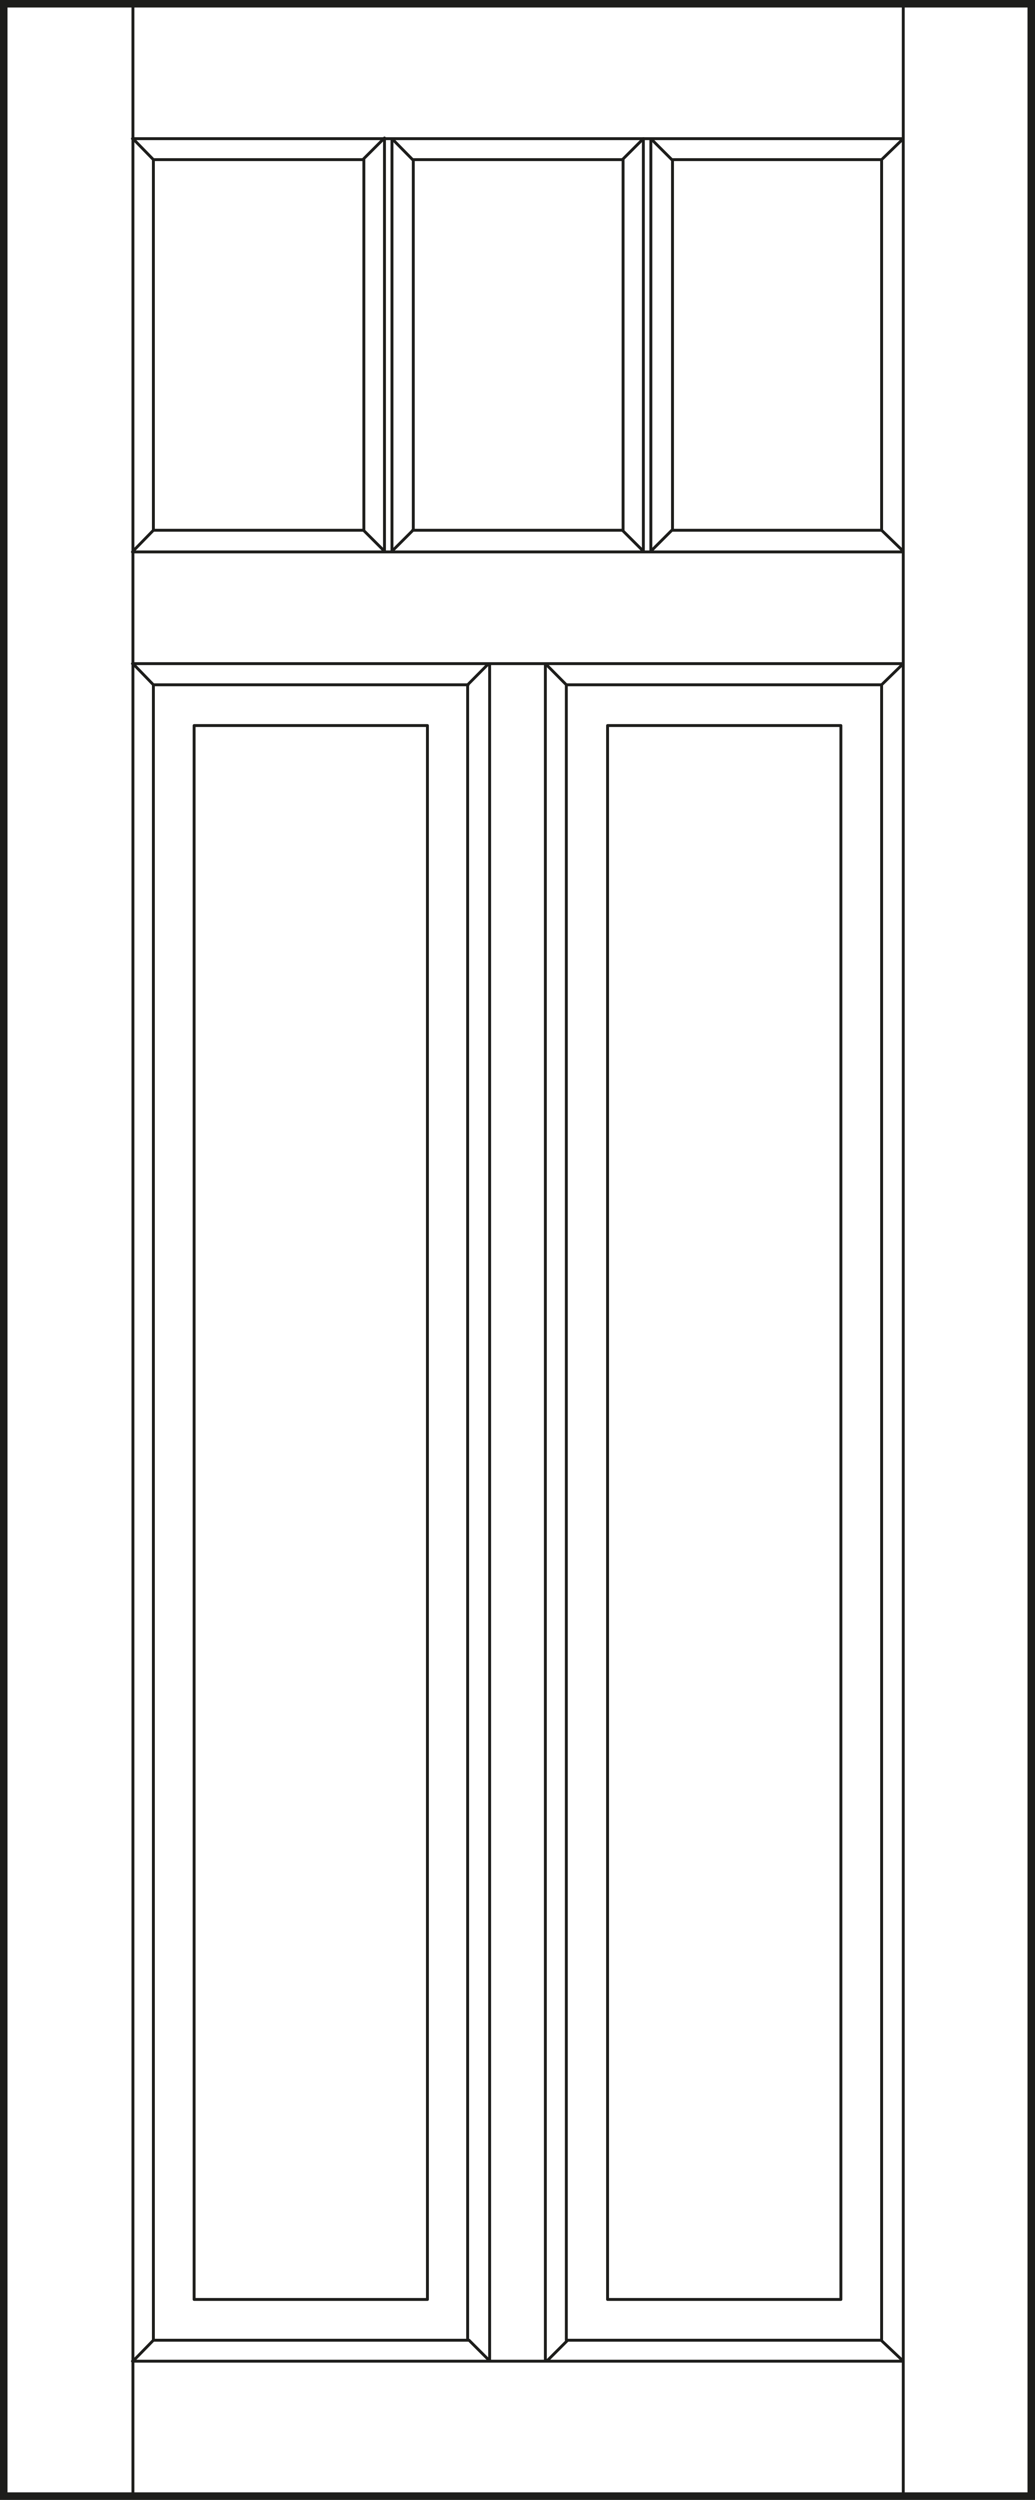
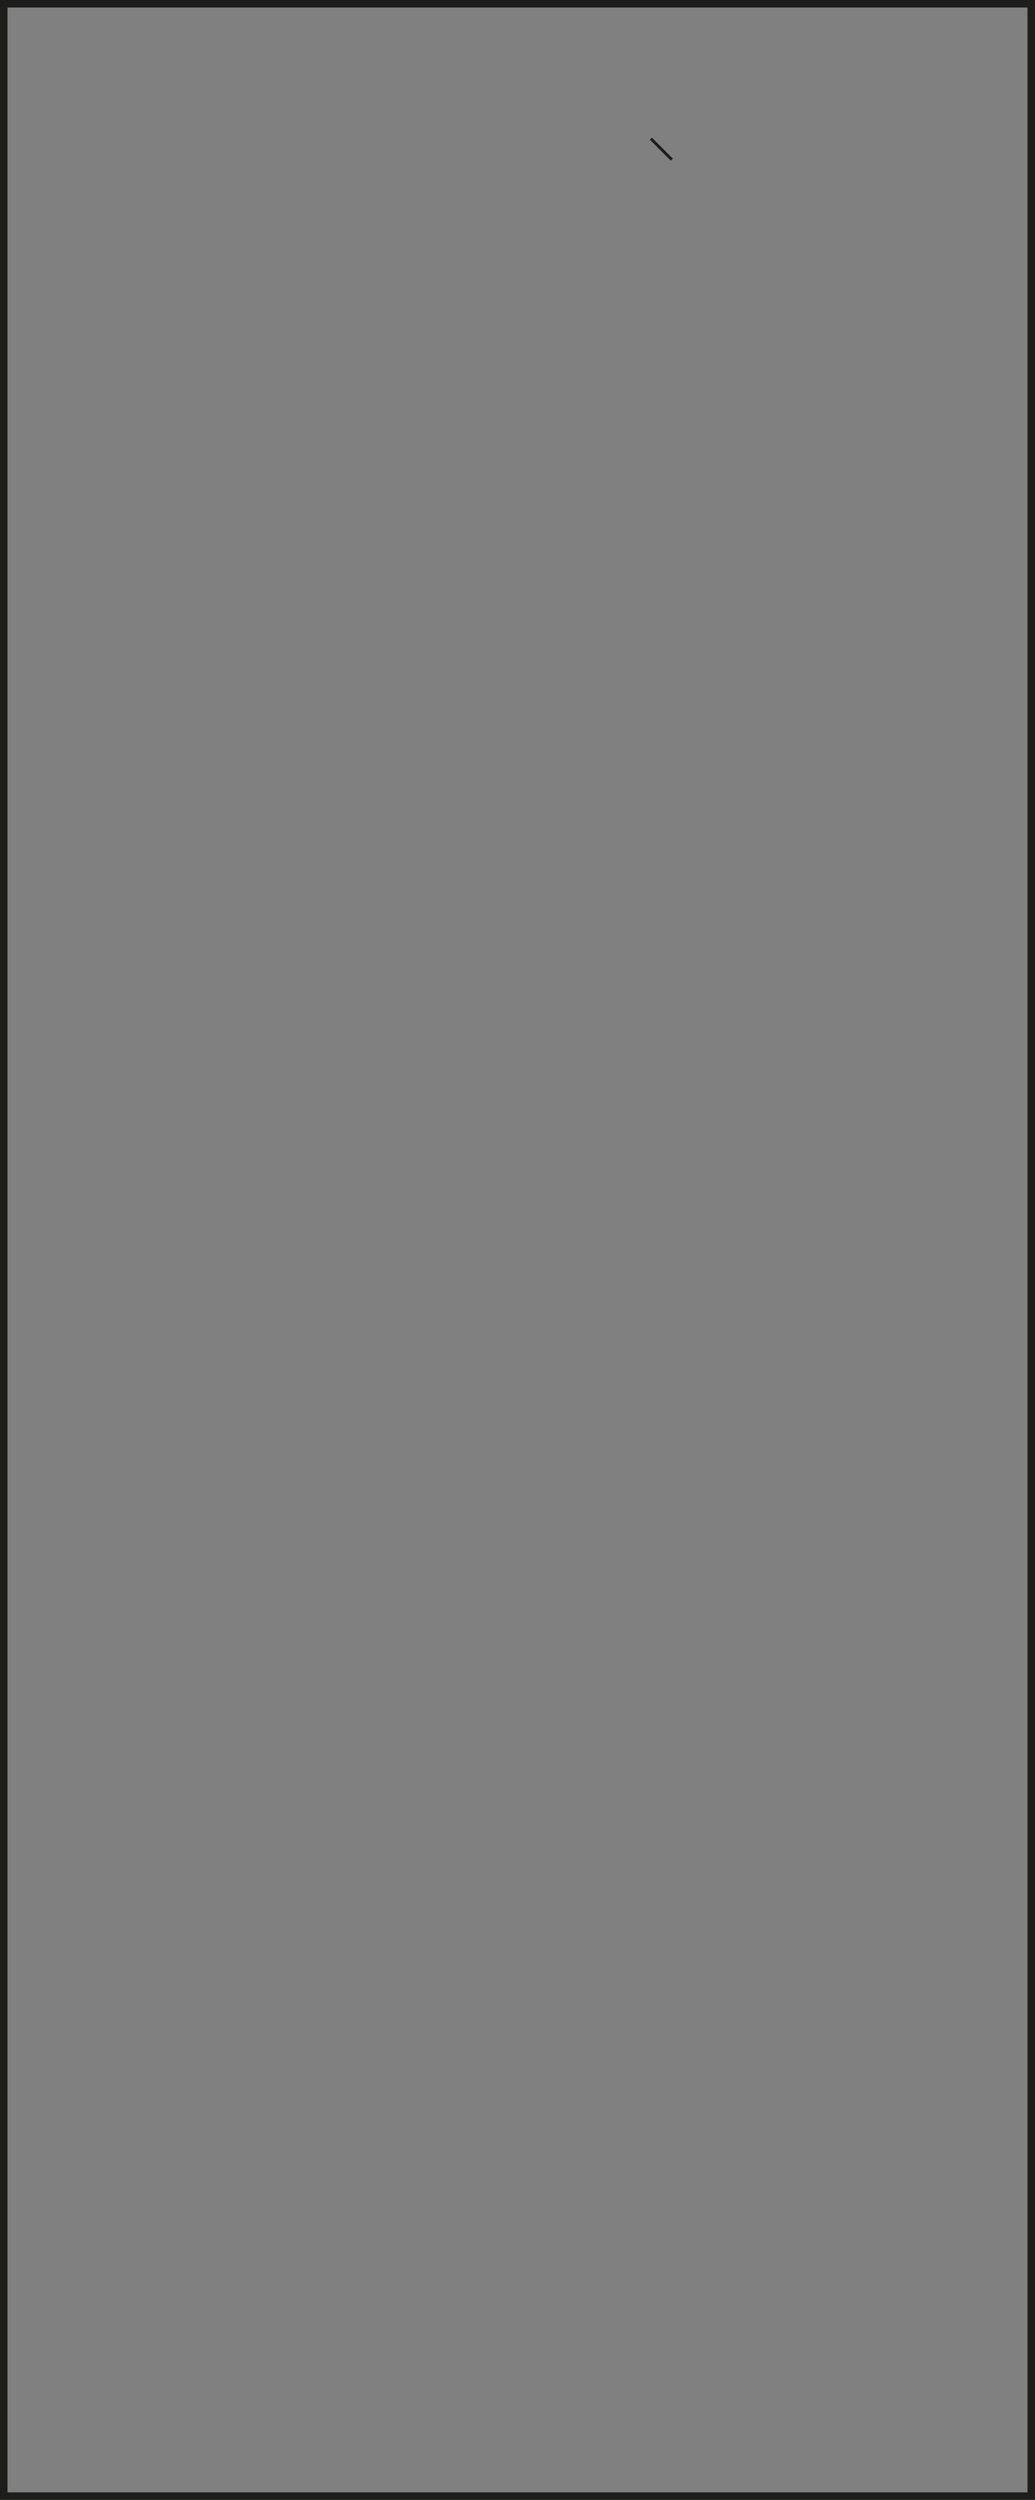
<svg xmlns="http://www.w3.org/2000/svg" id="Laag_1" data-name="Laag 1" viewBox="0 0 60.73 146.57">
  <rect x="0" y="0" width="60.73" height="146.57" fill="#808080" stroke="none" />
  <defs>
    <style>.cls-1,.cls-4,.cls-5,.cls-6{fill:none;}.cls-2{fill:#fff;}.cls-3{clip-path:url(#clip-path);}.cls-4,.cls-5,.cls-6{stroke:#1d1d1b;}.cls-4{stroke-linecap:round;stroke-linejoin:round;stroke-width:0.17px;}.cls-5{stroke-width:0.44px;}.cls-6{stroke-miterlimit:10;stroke-width:0.17px;}</style>
    <clipPath id="clip-path" transform="translate(0 0)">
-       <rect class="cls-1" x="0.22" y="0.22" width="60.3" height="146.13" />
-     </clipPath>
+       </clipPath>
  </defs>
  <title>prestige_diverse_houtsoorten_A406-G3</title>
-   <rect class="cls-2" x="0.22" y="0.22" width="60.29" height="146.13" />
  <g class="cls-3">
-     <path class="cls-4" d="M24.21,9.36,23,8.13M38.19,32.32l1.23-1.23m-2.9,0,1.23,1.23M23,32.32l1.23-1.23m-2.9,0,1.23,1.23m-1.23-23,1.23-1.23M39.42,9.36H51.73m-27.52,0H36.52m0,21.73H24.21m27.52,0H39.42m-18.11,0H9M9,9.36H21.31M38.19,8.13V32.32M37.75,8.13V32.32M23,32.32V8.13m-.44,24.19V8.13m14,1.23V31.09m-12.31,0V9.36m15.21,0V31.09m-18.11,0V9.36M11.39,134.82H25.08m10.57,0H49.34m0-92.28v92.28m-13.69,0V42.54m0,0H49.34M11.39,134.82V42.54m13.69,92.28V42.54m-13.69,0H25.08m7,95.9,1.23-1.23m-5.79,0,1.23,1.23m4.56-1.23H51.73M9,137.21H27.47M32,38.91l1.23,1.24m-5.79,0,1.23-1.24M9,40.15H27.47m5.79,0H51.73m-23,98.29V38.91M32,138.44V38.91m1.23,98.3V40.15m-5.79,97.06V40.15m24.26,97.06L53,138.44m-45.2,0L9,137.21M51.73,40.15,53,38.91m-45.2,0L9,40.15m42.73-9.06L53,32.32m-45.2,0L9,31.09M51.73,9.36,53,8.13m-45.2,0L9,9.36m44,23H7.77M53,38.91H7.77m0-30.78H53M7.77,138.44H53M9,31.09V9.36m42.73,0V31.09m0,9.06v97.06M9,137.21V40.15M53,146.26V.31m-45.2,146V.31m52.66,146V.31M.3.31H60.43M.3,146.26H60.43m-60.13,0V.31" transform="translate(0 0)" />
-   </g>
+     </g>
  <rect class="cls-5" x="0.22" y="0.22" width="60.29" height="146.13" />
-   <line class="cls-4" x1="37.75" y1="8.13" x2="36.52" y2="9.36" />
  <line class="cls-6" x1="38.19" y1="8.13" x2="39.42" y2="9.36" />
</svg>